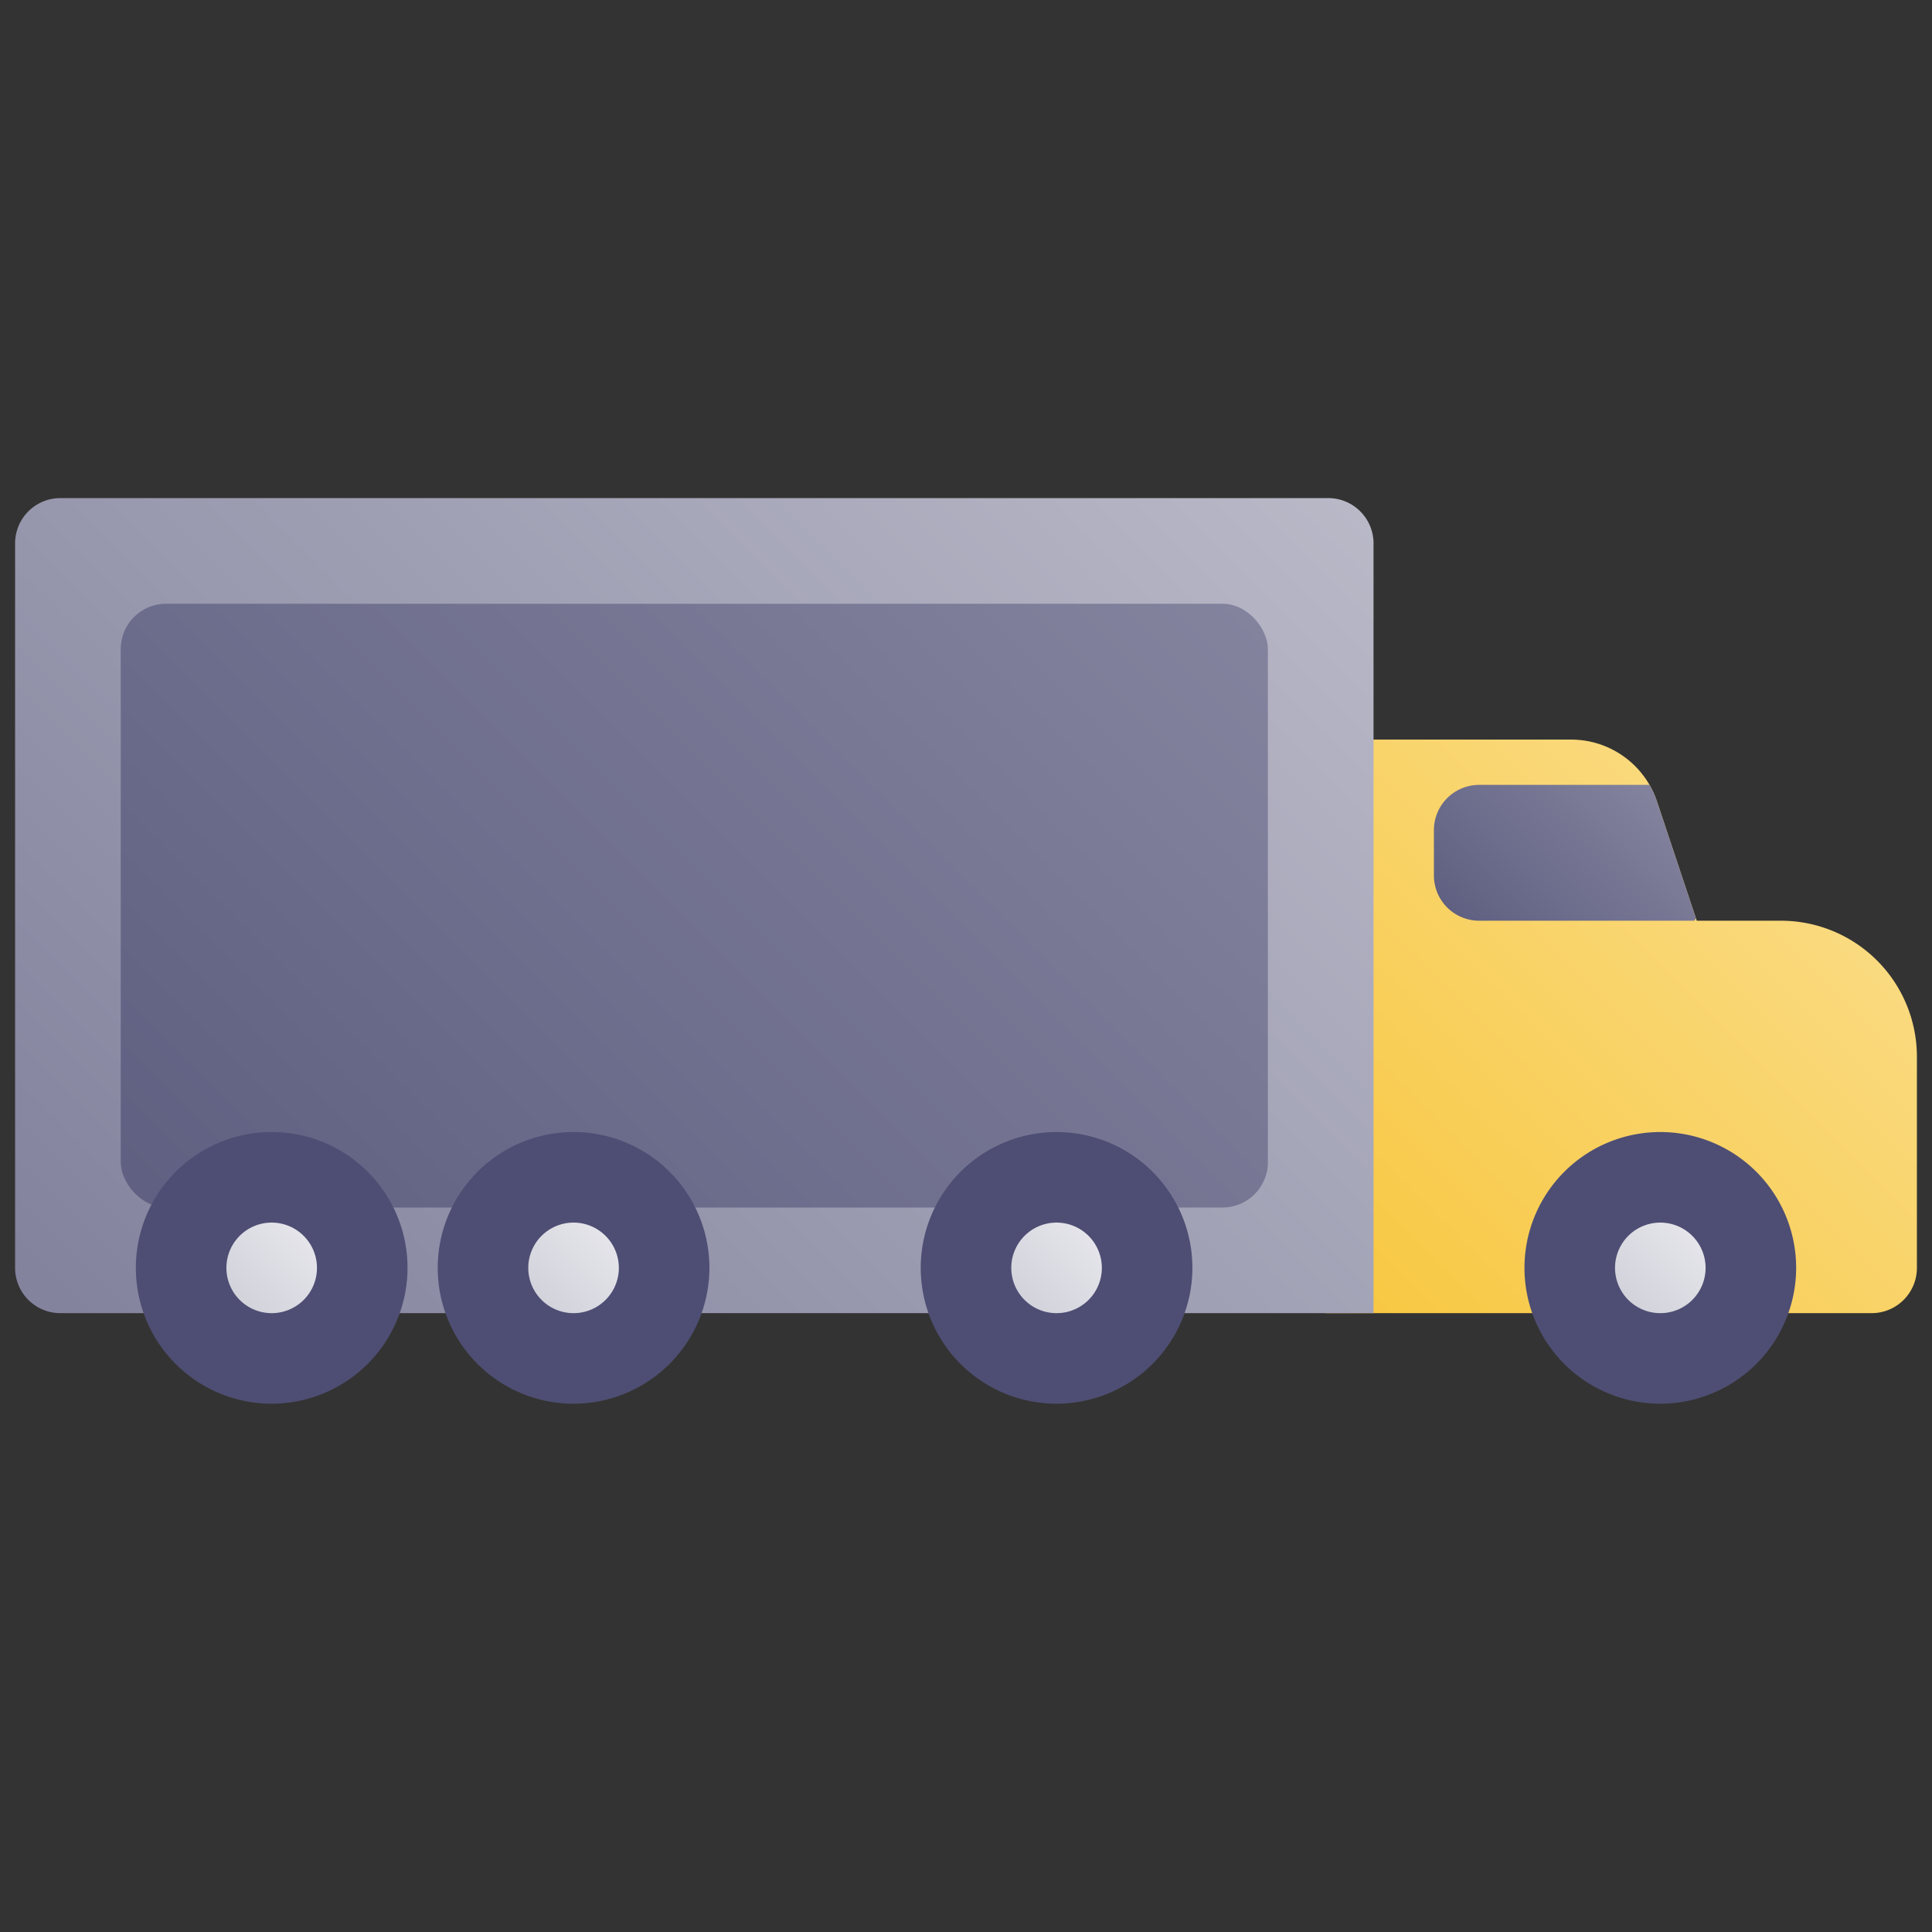
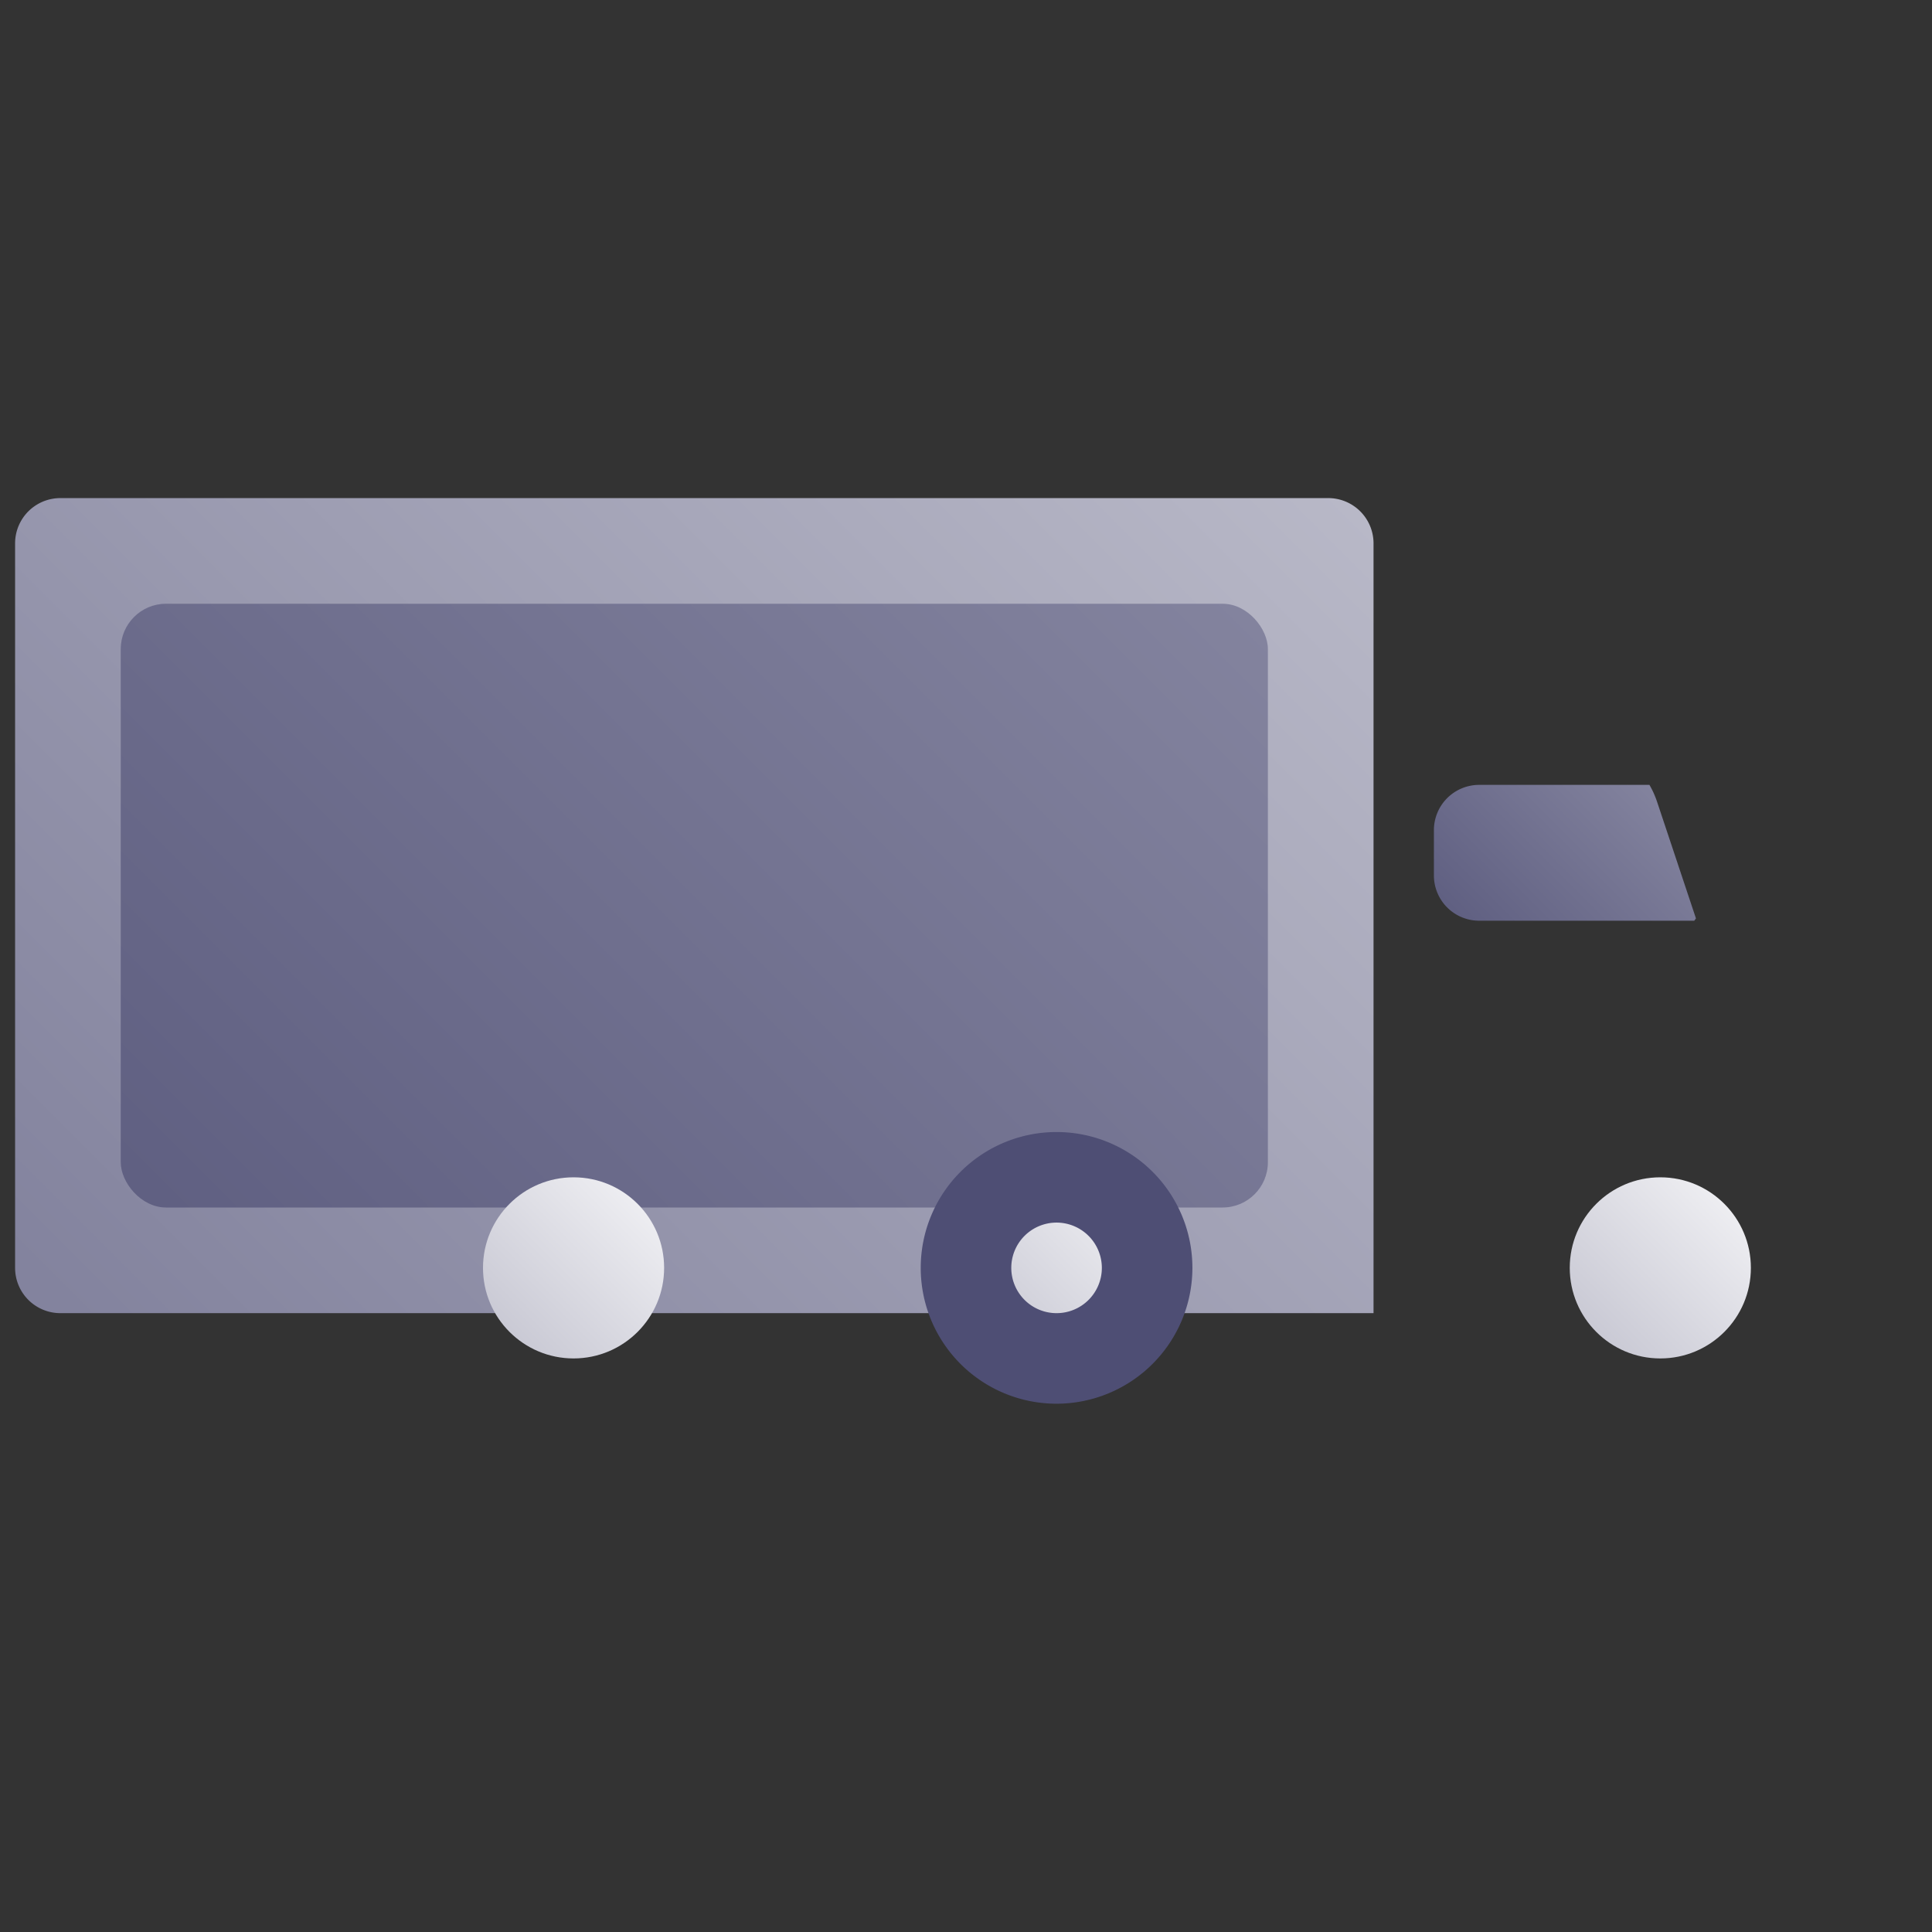
<svg xmlns="http://www.w3.org/2000/svg" xmlns:xlink="http://www.w3.org/1999/xlink" height="512" viewBox="0 0 512 512" width="512">
  <rect x="0" y="0" width="512" height="512" fill="#333333" stroke="none" />
  <linearGradient id="New_Gradient_Swatch_2" gradientUnits="userSpaceOnUse" x1="347.515" x2="469.444" y1="348.485" y2="226.556">
    <stop offset=".011" stop-color="#f8c73f" />
    <stop offset="1" stop-color="#fada7f" />
  </linearGradient>
  <linearGradient id="New_Gradient_Swatch_3" gradientUnits="userSpaceOnUse" x1="393.522" x2="436.566" y1="250.493" y2="207.448">
    <stop offset=".011" stop-color="#606082" />
    <stop offset="1" stop-color="#83839e" />
  </linearGradient>
  <linearGradient id="New_Gradient_Swatch_18" gradientUnits="userSpaceOnUse" x1="45.272" x2="326.243" y1="382.243" y2="101.272">
    <stop offset=".015" stop-color="#83839e" />
    <stop offset="1" stop-color="#b8b8c7" />
  </linearGradient>
  <linearGradient id="New_Gradient_Swatch_3-2" x1="71.515" x2="296.485" xlink:href="#New_Gradient_Swatch_3" y1="352.485" y2="127.515" />
  <linearGradient id="New_Gradient_Swatch_4" gradientUnits="userSpaceOnUse" x1="135.029" x2="168.971" y1="352.971" y2="319.029">
    <stop offset=".011" stop-color="#cacad5" />
    <stop offset="1" stop-color="#ededf1" />
  </linearGradient>
  <linearGradient id="New_Gradient_Swatch_4-2" x1="263.029" x2="296.971" xlink:href="#New_Gradient_Swatch_4" y1="352.971" y2="319.029" />
  <linearGradient id="New_Gradient_Swatch_4-3" x1="55.029" x2="88.971" xlink:href="#New_Gradient_Swatch_4" y1="352.971" y2="319.029" />
  <linearGradient id="New_Gradient_Swatch_4-4" x1="423.029" x2="456.971" xlink:href="#New_Gradient_Swatch_4" y1="352.971" y2="319.029" />
  <g id="_16-truck" data-name="16-truck">
    <g id="gradient">
-       <path d="m472 244h-22.351l-10.53-31.589a23.968 23.968 0 0 0 -22.768-16.411h-64.351a12 12 0 0 0 -12 12v128a12 12 0 0 0 12 12h144a12 12 0 0 0 12-12v-56a36.04 36.04 0 0 0 -36-36z" fill="url(#New_Gradient_Swatch_2)" />
      <path d="m437.118 208h-45.118a12 12 0 0 0 -12 12v12a12 12 0 0 0 12 12h57l.444-.616-10.325-30.973a24.058 24.058 0 0 0 -2.001-4.411z" fill="url(#New_Gradient_Swatch_3)" />
      <path d="m352 132h-336a12 12 0 0 0 -12 12v192a12 12 0 0 0 12 12h348v-204a12 12 0 0 0 -12-12z" fill="url(#New_Gradient_Swatch_18)" />
      <rect fill="url(#New_Gradient_Swatch_3-2)" height="160" rx="12" width="304" x="32" y="160" />
      <circle cx="152" cy="336" fill="url(#New_Gradient_Swatch_4)" r="24" />
-       <path d="m152 372a36 36 0 1 1 36-36 36.04 36.04 0 0 1 -36 36zm0-48a12 12 0 1 0 12 12 12.013 12.013 0 0 0 -12-12z" fill="#4e4e74" />
      <circle cx="280" cy="336" fill="url(#New_Gradient_Swatch_4-2)" r="24" />
      <path d="m280 372a36 36 0 1 1 36-36 36.04 36.04 0 0 1 -36 36zm0-48a12 12 0 1 0 12 12 12.013 12.013 0 0 0 -12-12z" fill="#4e4e74" />
-       <circle cx="72" cy="336" fill="url(#New_Gradient_Swatch_4-3)" r="24" />
-       <path d="m72 372a36 36 0 1 1 36-36 36.04 36.04 0 0 1 -36 36zm0-48a12 12 0 1 0 12 12 12.013 12.013 0 0 0 -12-12z" fill="#4e4e74" />
      <circle cx="440" cy="336" fill="url(#New_Gradient_Swatch_4-4)" r="24" />
-       <path d="m440 372a36 36 0 1 1 36-36 36.04 36.04 0 0 1 -36 36zm0-48a12 12 0 1 0 12 12 12.013 12.013 0 0 0 -12-12z" fill="#4e4e74" />
    </g>
  </g>
</svg>